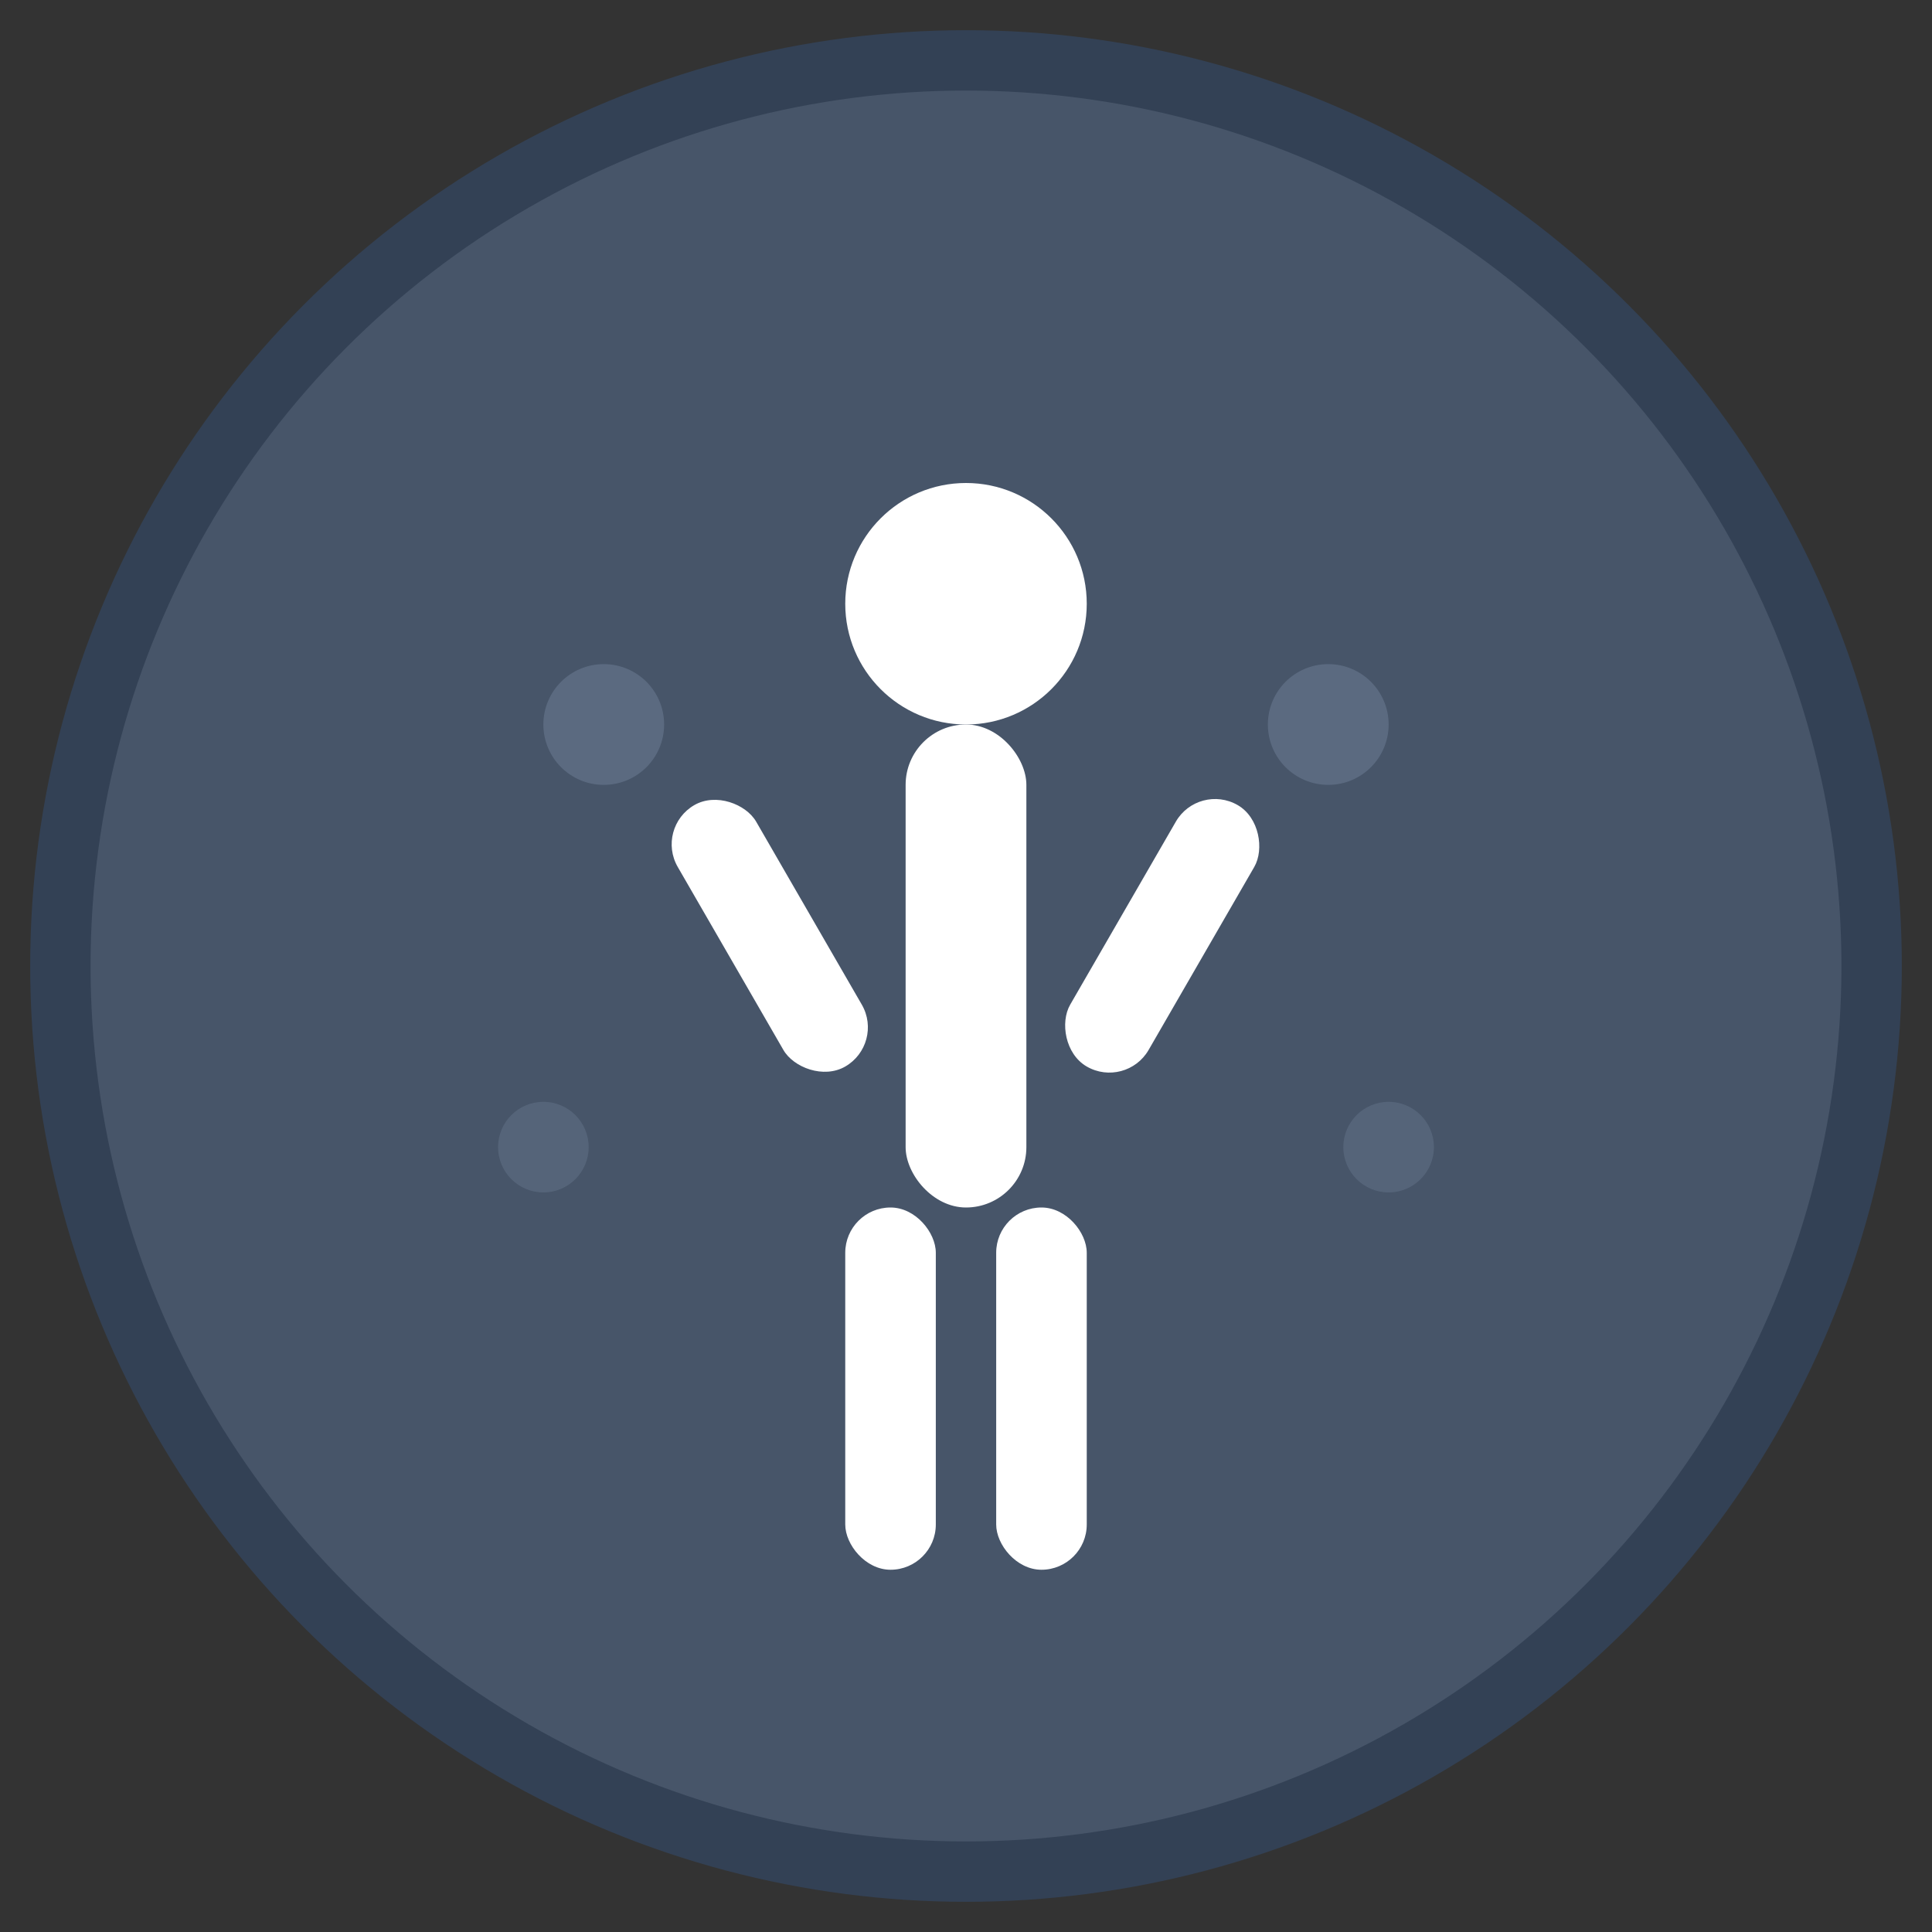
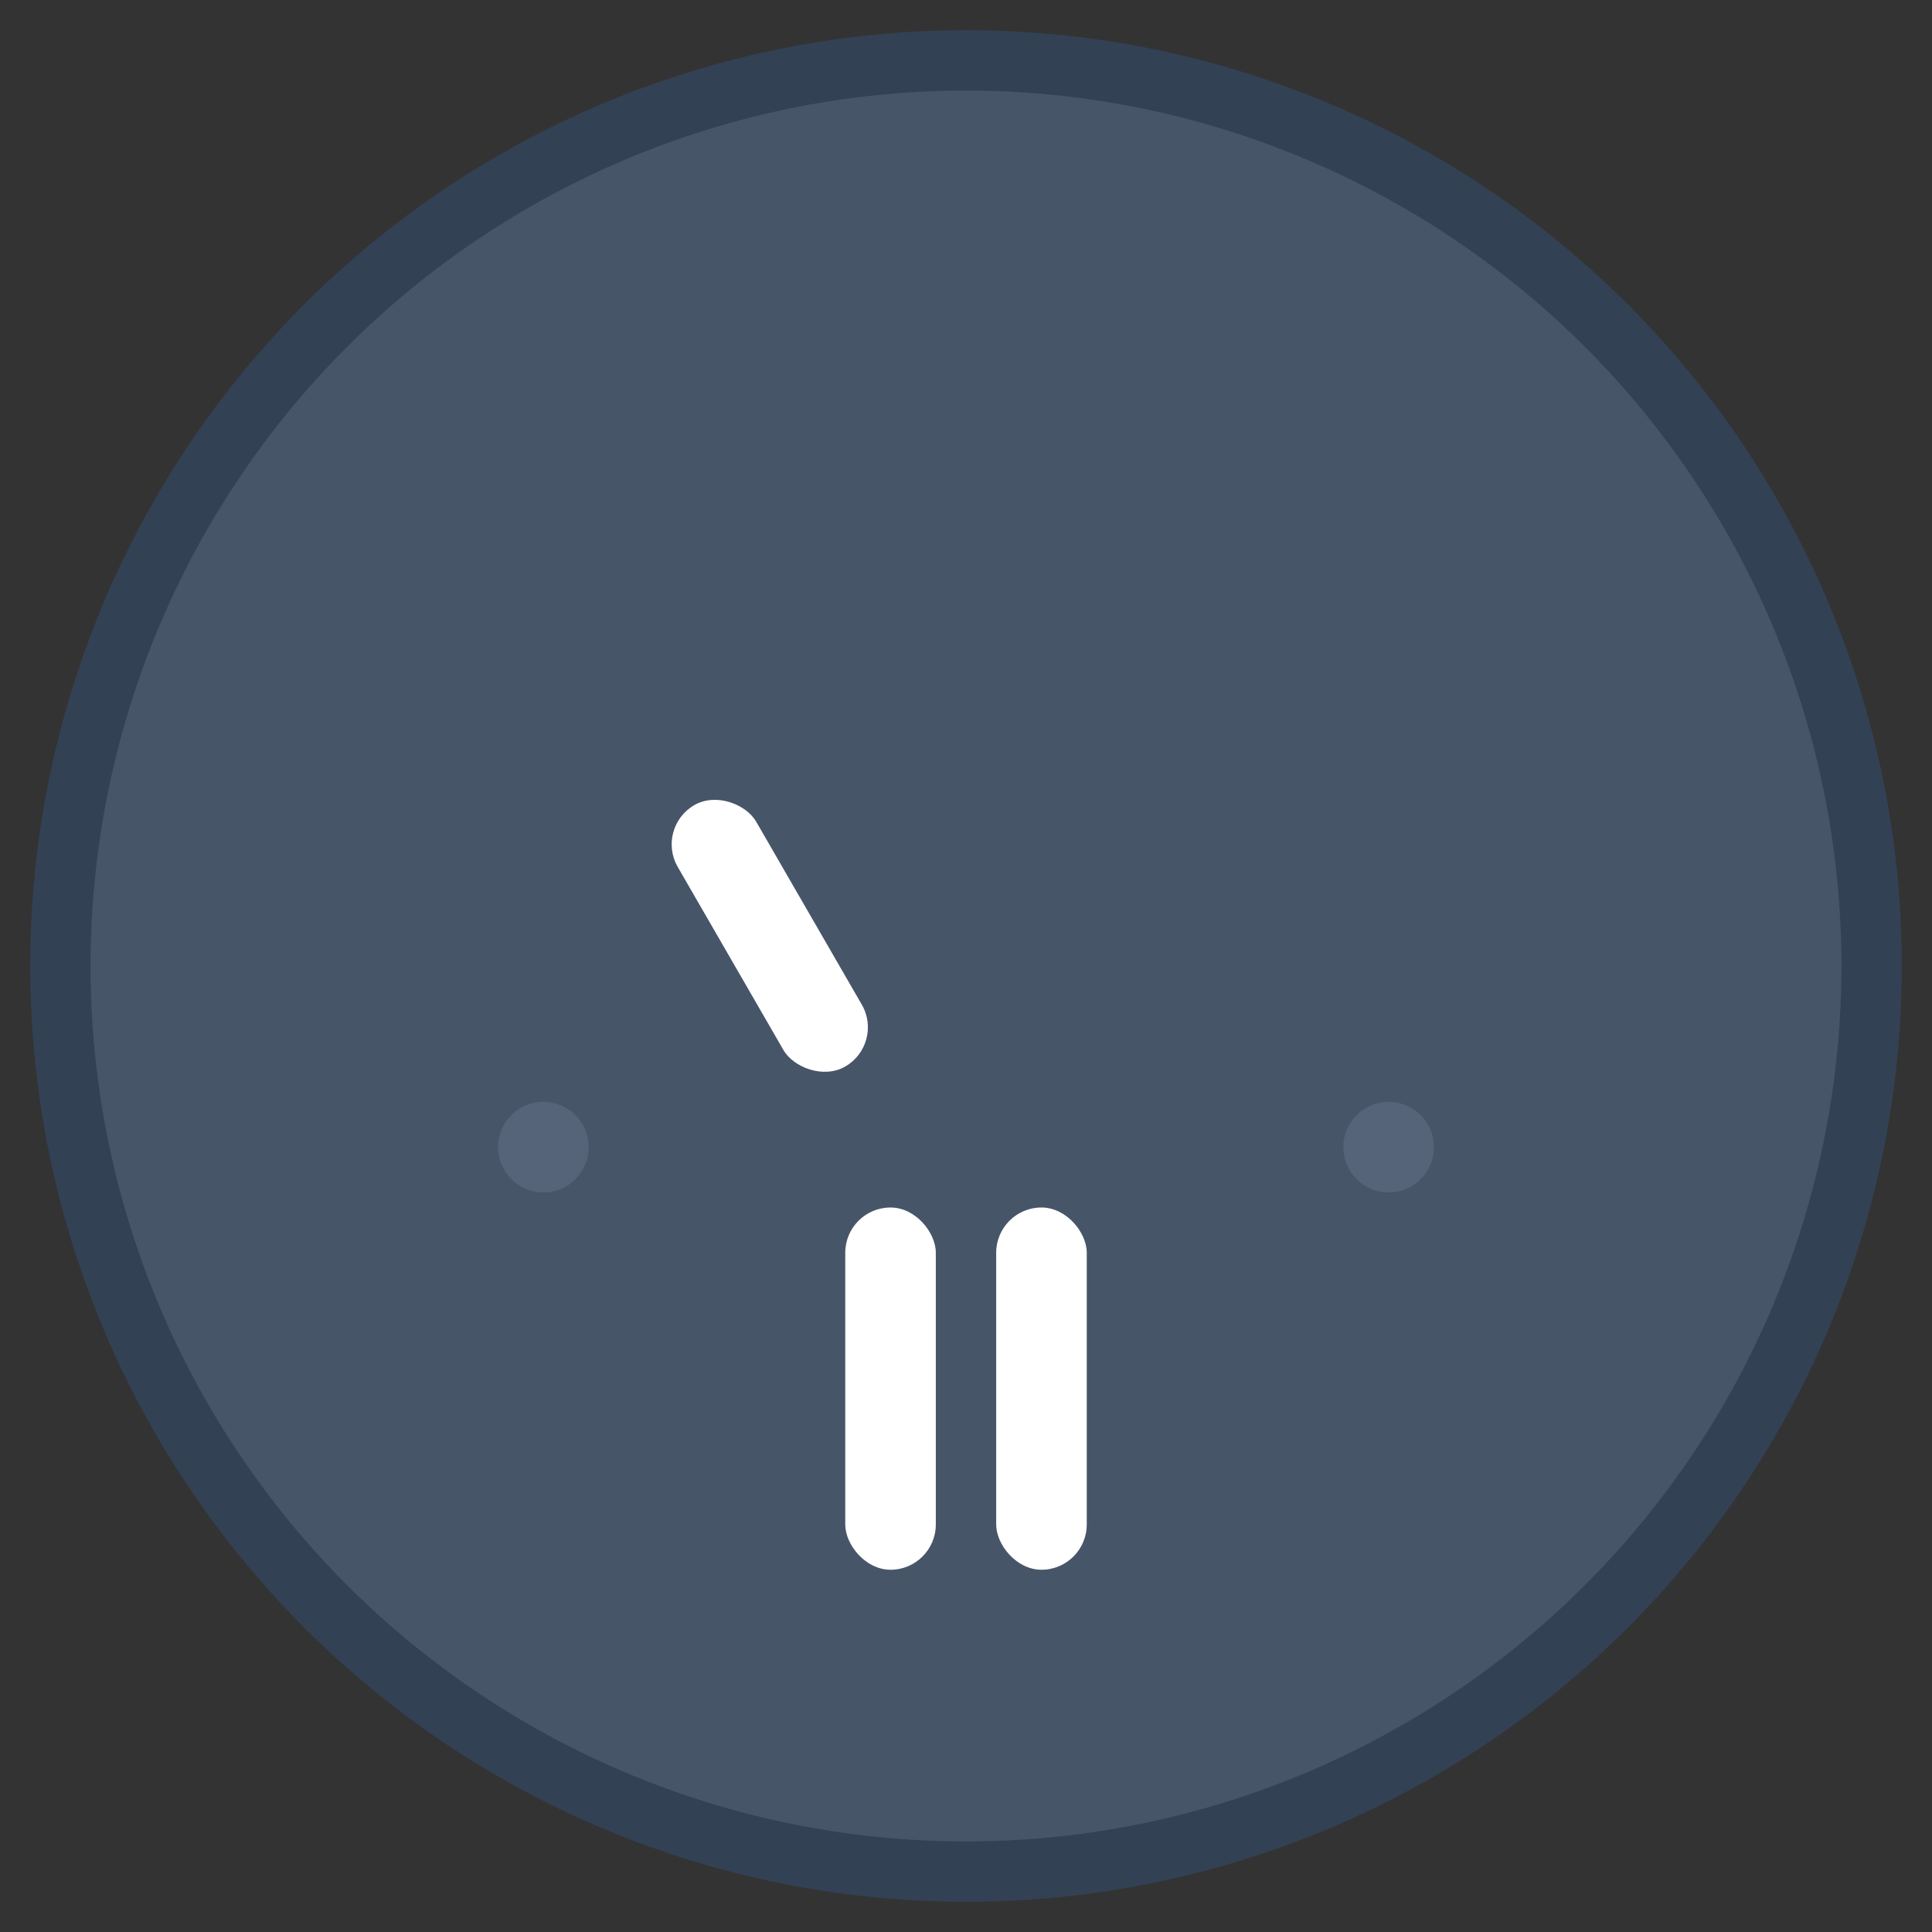
<svg xmlns="http://www.w3.org/2000/svg" viewBox="0 0 64 64" width="64" height="64">
  <rect x="0" y="0" width="64" height="64" fill="#333333" stroke="none" />
  <circle cx="32" cy="32" r="30" fill="#475569" stroke="#334155" stroke-width="2" />
  <g fill="#ffffff">
-     <circle cx="32" cy="20" r="4" />
-     <rect x="30" y="24" width="4" height="16" rx="2" />
    <rect x="24" y="26" width="3" height="10" rx="1.5" transform="rotate(-30 25.5 31)" />
-     <rect x="37" y="26" width="3" height="10" rx="1.5" transform="rotate(30 38.5 31)" />
    <rect x="28" y="40" width="3" height="12" rx="1.5" />
    <rect x="33" y="40" width="3" height="12" rx="1.5" />
  </g>
-   <circle cx="20" cy="24" r="2" fill="#64748b" opacity="0.7" />
-   <circle cx="44" cy="24" r="2" fill="#64748b" opacity="0.7" />
  <circle cx="18" cy="38" r="1.5" fill="#64748b" opacity="0.5" />
  <circle cx="46" cy="38" r="1.5" fill="#64748b" opacity="0.5" />
</svg>